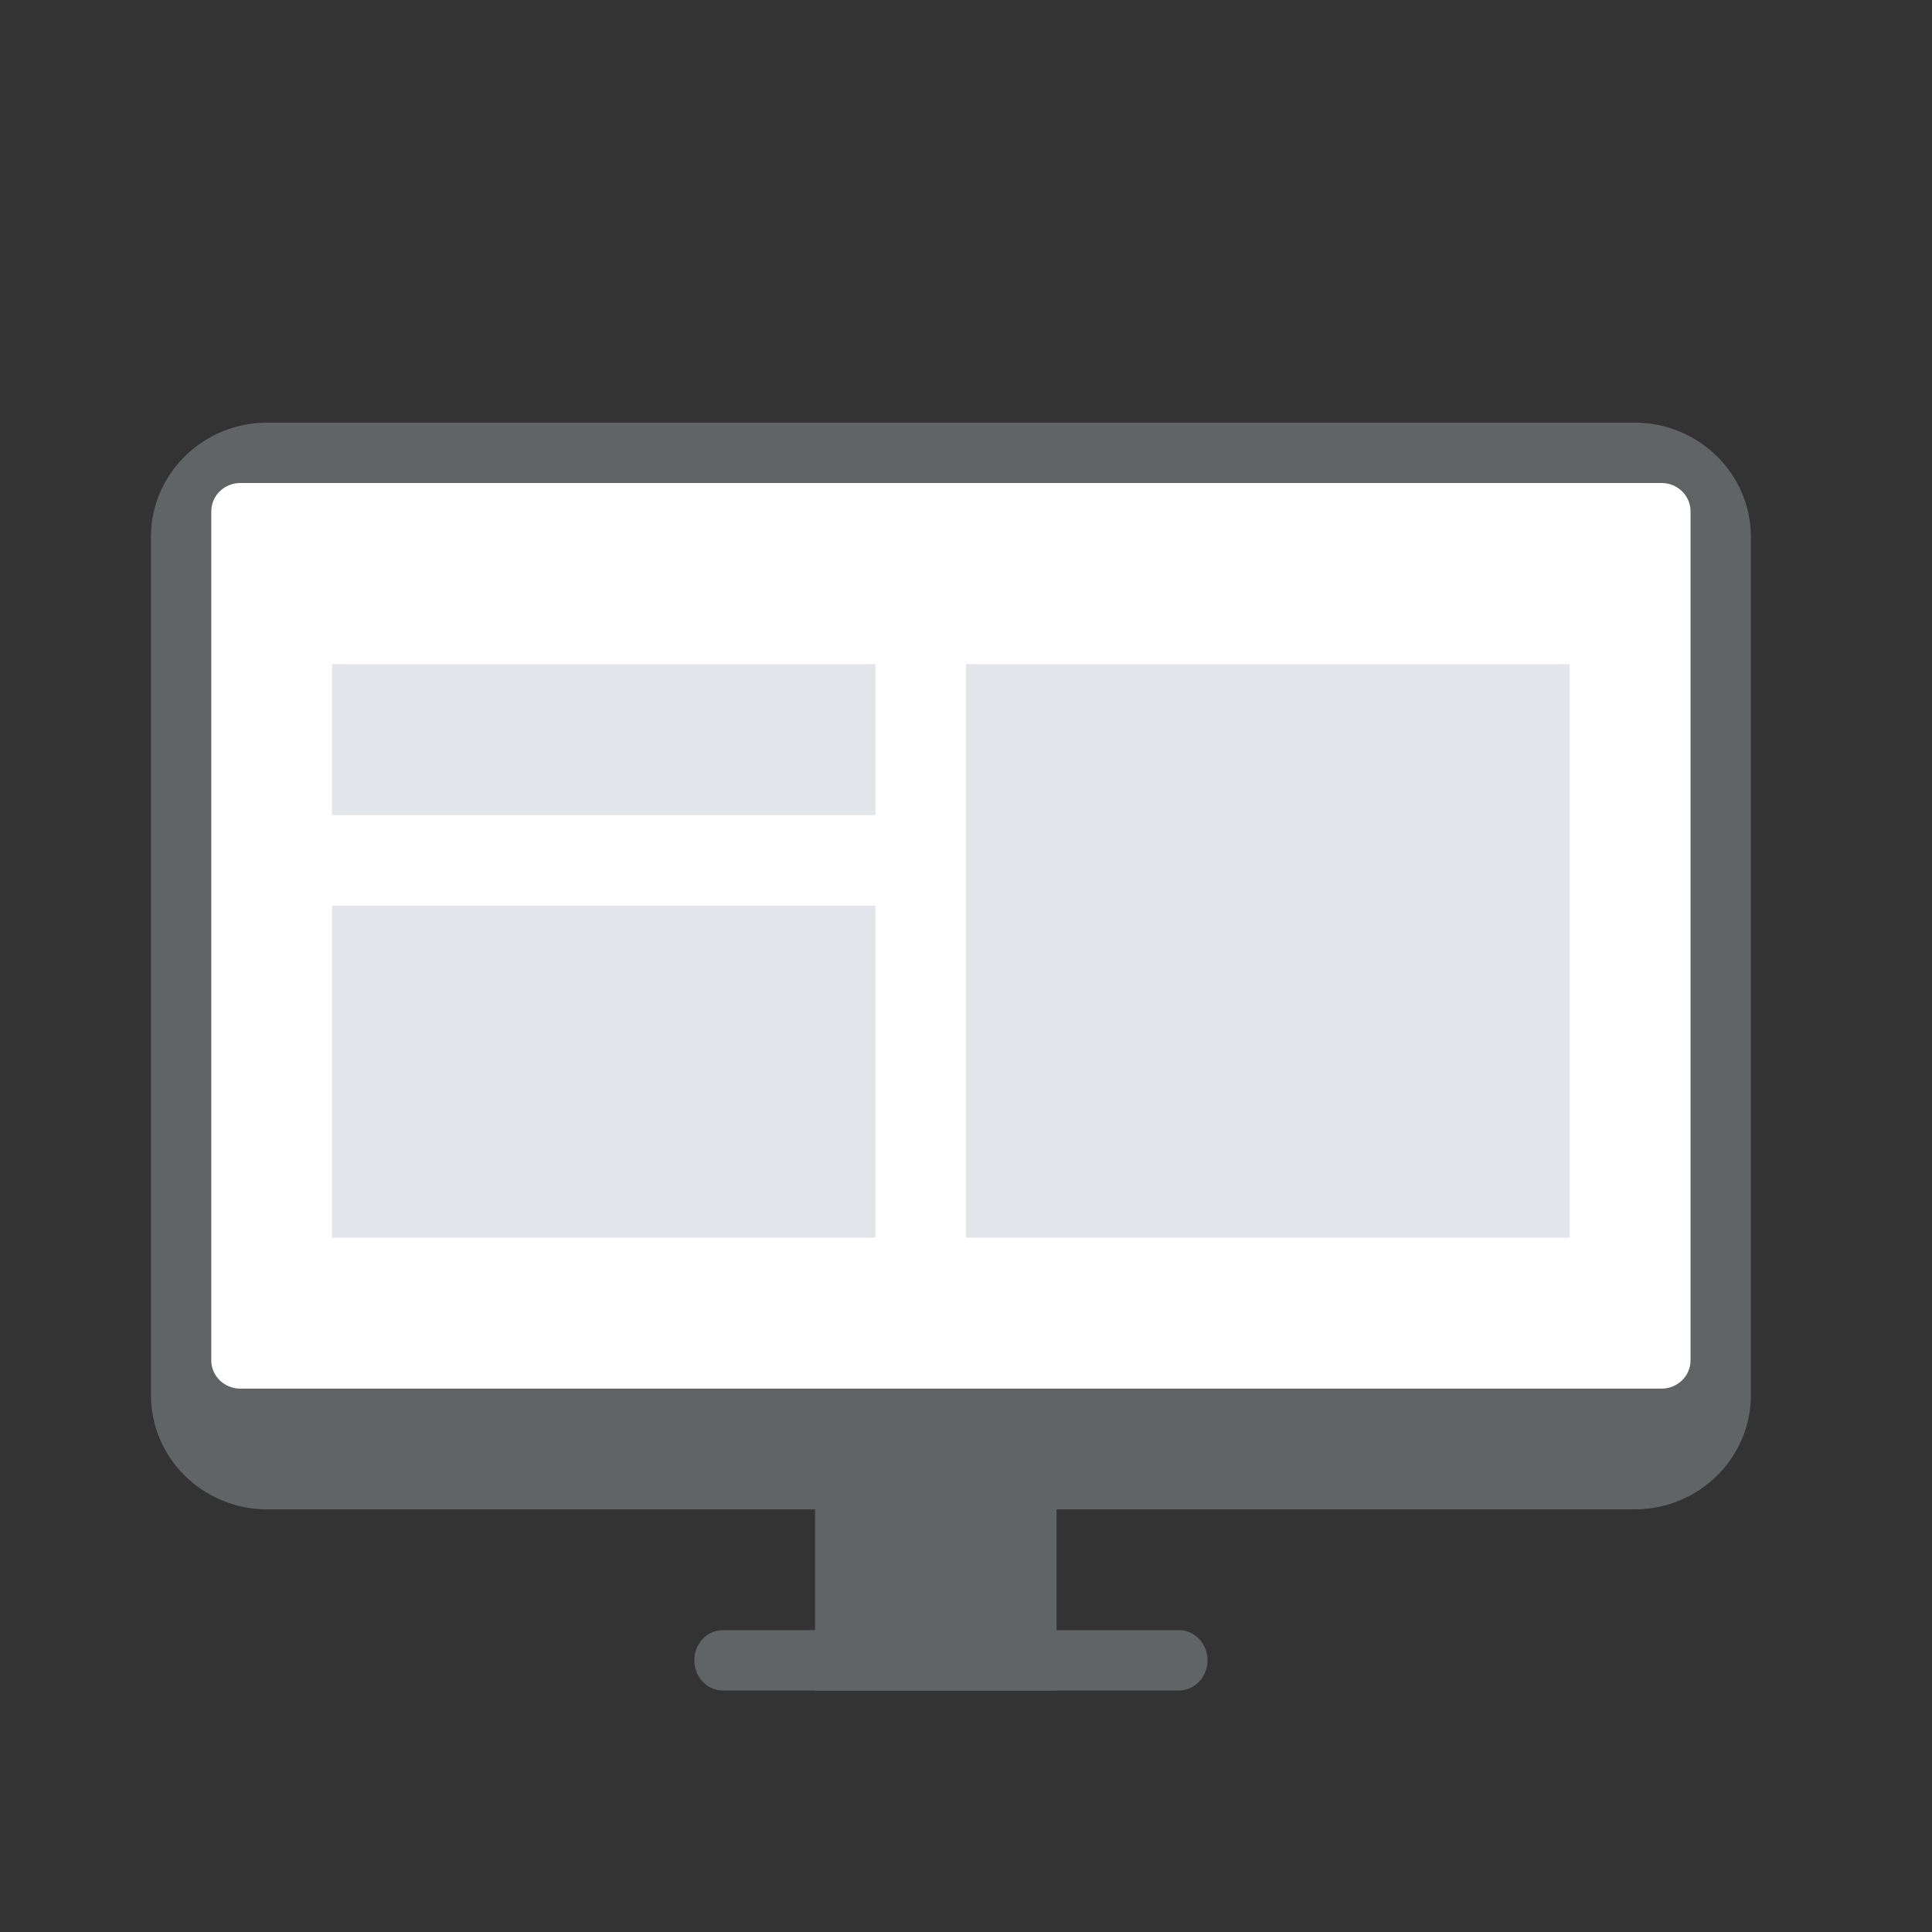
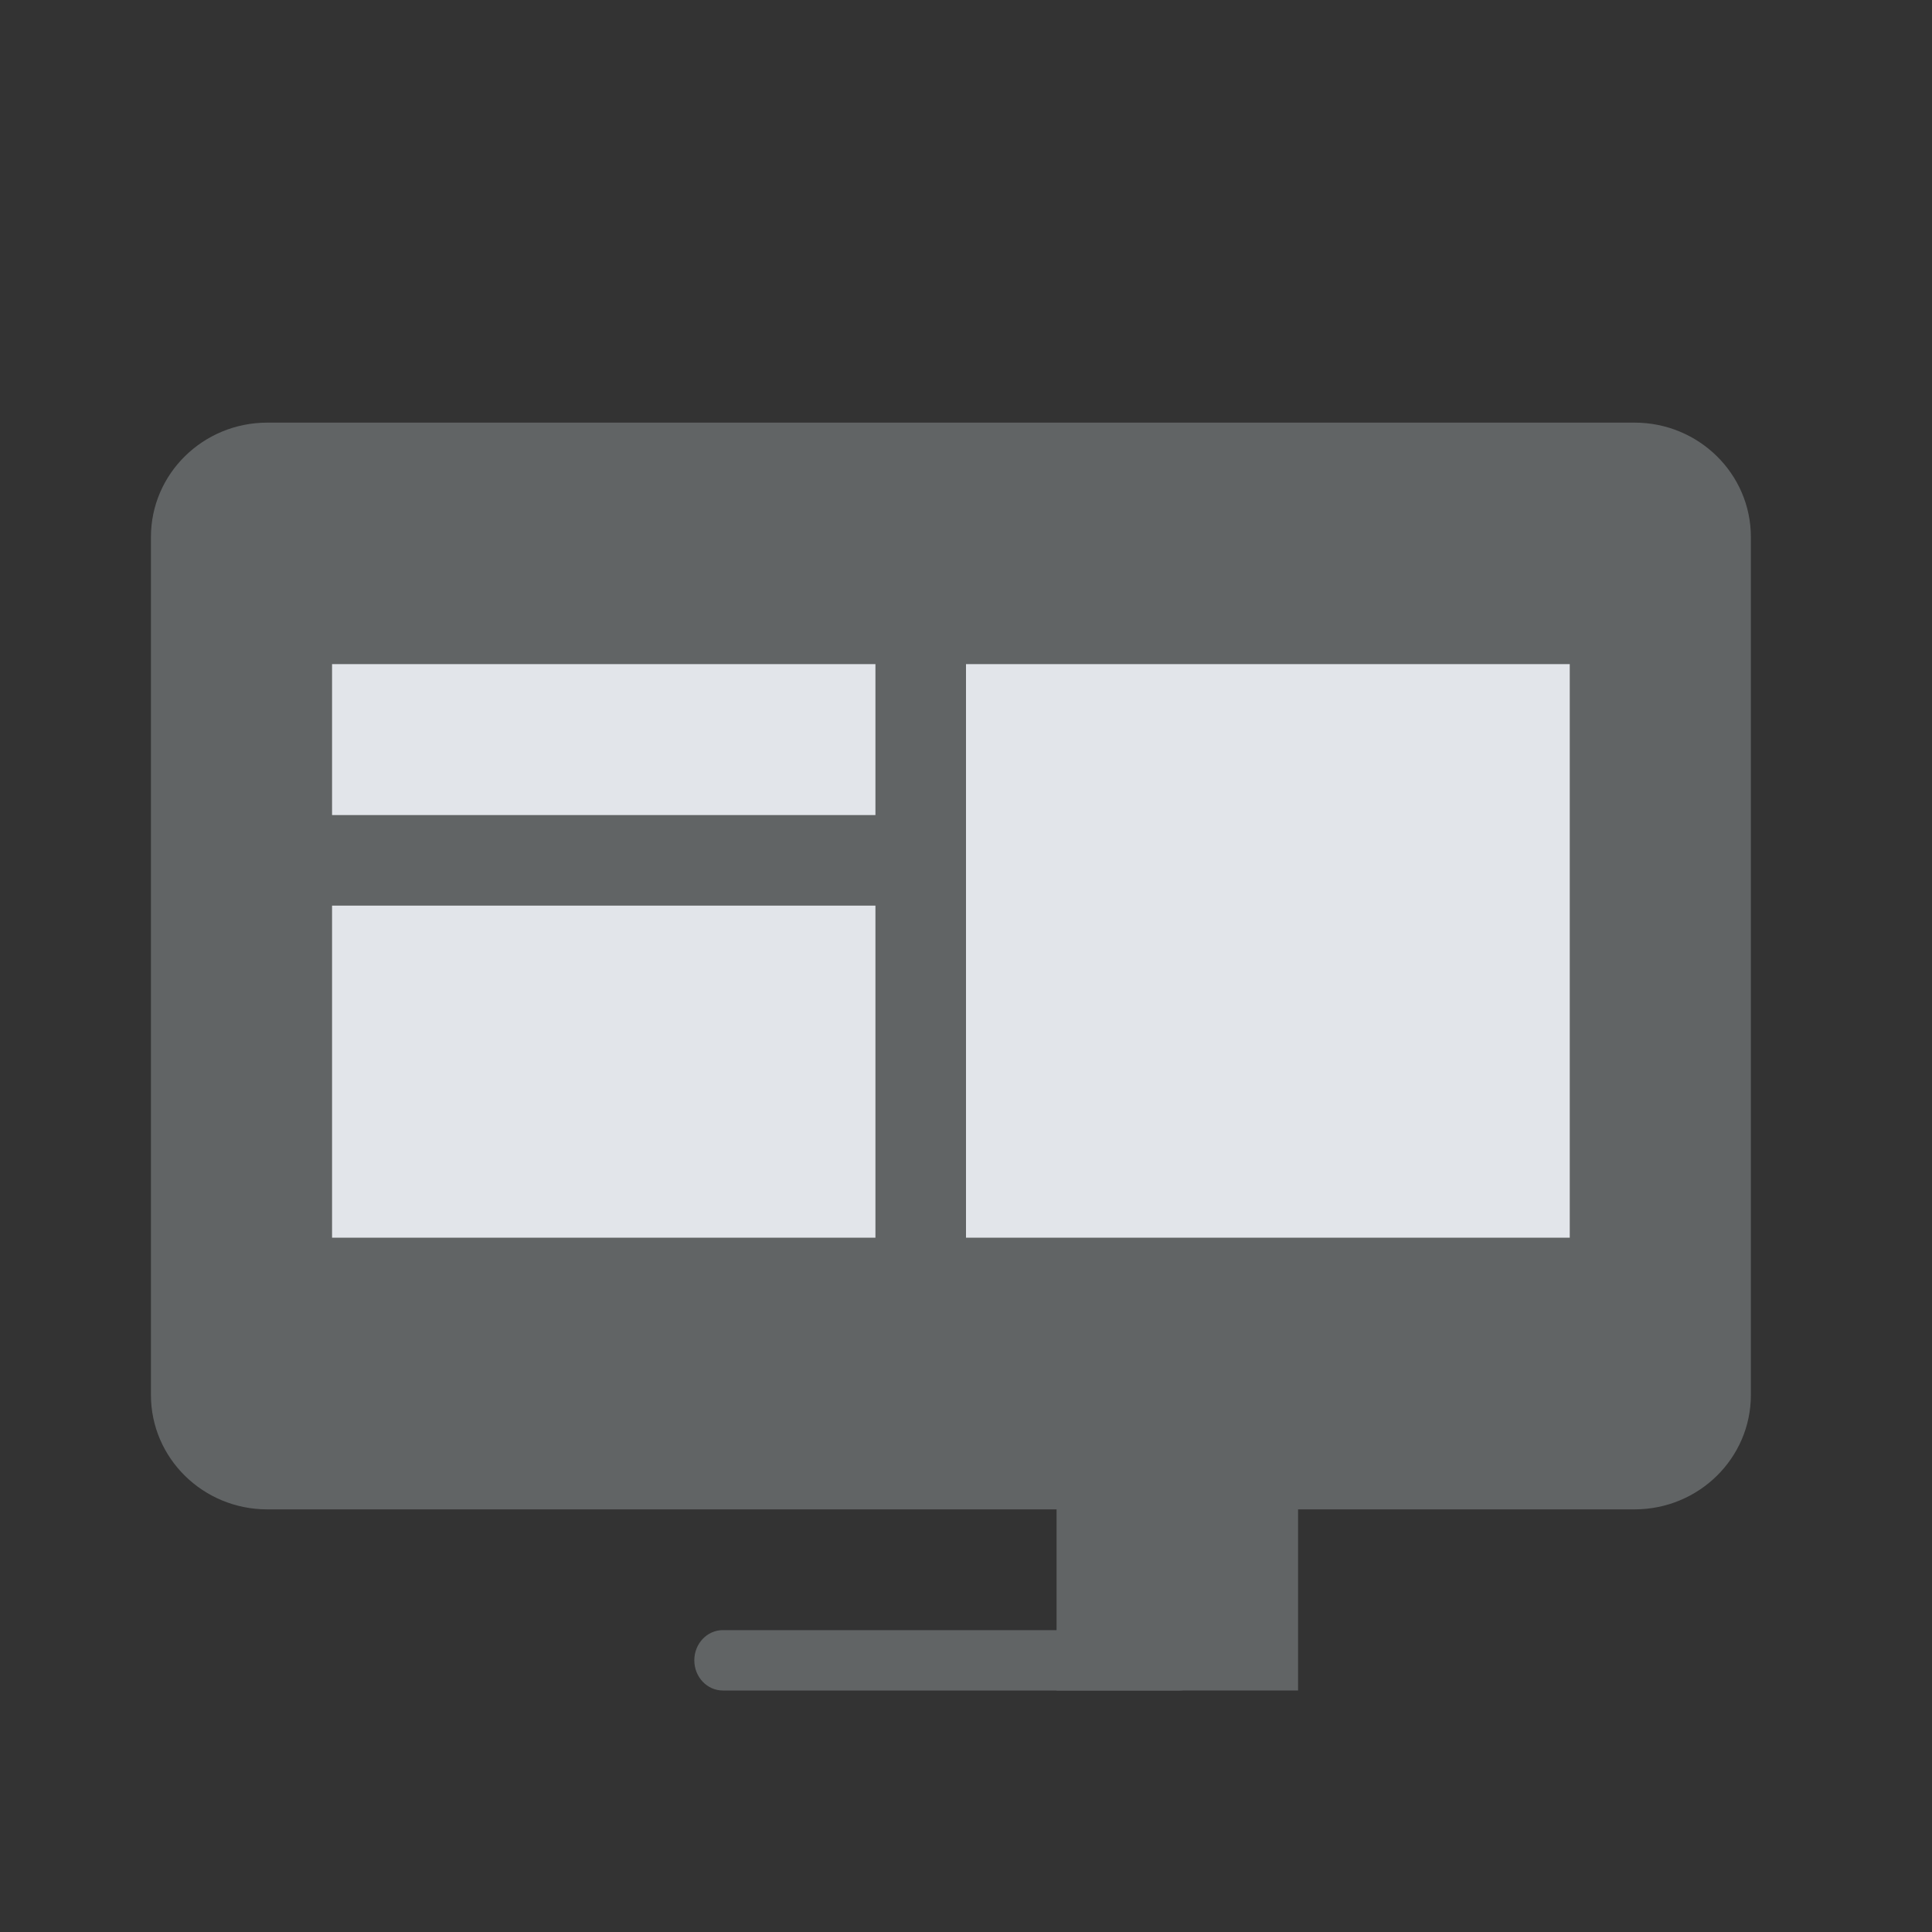
<svg xmlns="http://www.w3.org/2000/svg" width="56" height="56" fill="none" viewBox="0 0 56 56">
  <rect x="0" y="0" width="56" height="56" fill="#333333" stroke="none" />
  <g clip-path="url(#clip0)">
-     <path fill="#616465" d="M30.625 42h-7v7h7v-7z" />
+     <path fill="#616465" d="M30.625 42v7h7v-7z" />
    <path fill="#616465" d="M23.422 47.25h-2.47c-.457 0-.827.392-.827.875s.37.875.826.875h13.223c.456 0 .826-.392.826-.875s-.37-.875-.826-.875H23.422zM4.375 15.566c0-1.832 1.51-3.316 3.373-3.316h39.63c1.862 0 3.372 1.485 3.372 3.316v24.868c0 1.832-1.51 3.316-3.373 3.316H7.747c-1.862 0-3.372-1.484-3.372-3.316V15.566z" />
-     <path fill="#fff" d="M6.125 14.82c0-.453.376-.82.84-.82H48.16c.465 0 .841.367.841.82v24.61c0 .453-.376.82-.84.82H6.965c-.465 0-.841-.367-.841-.82V14.82z" />
    <path fill="#E2E5EA" d="M28 19.25H45.5V35.875H28zM9.625 19.25H25.375V23.625H9.625zM9.625 26.25H25.375V35.875H9.625z" />
  </g>
  <defs>
    <clipPath id="clip0">
      <path fill="#fff" d="M0 0H56V56H0z" />
    </clipPath>
  </defs>
</svg>